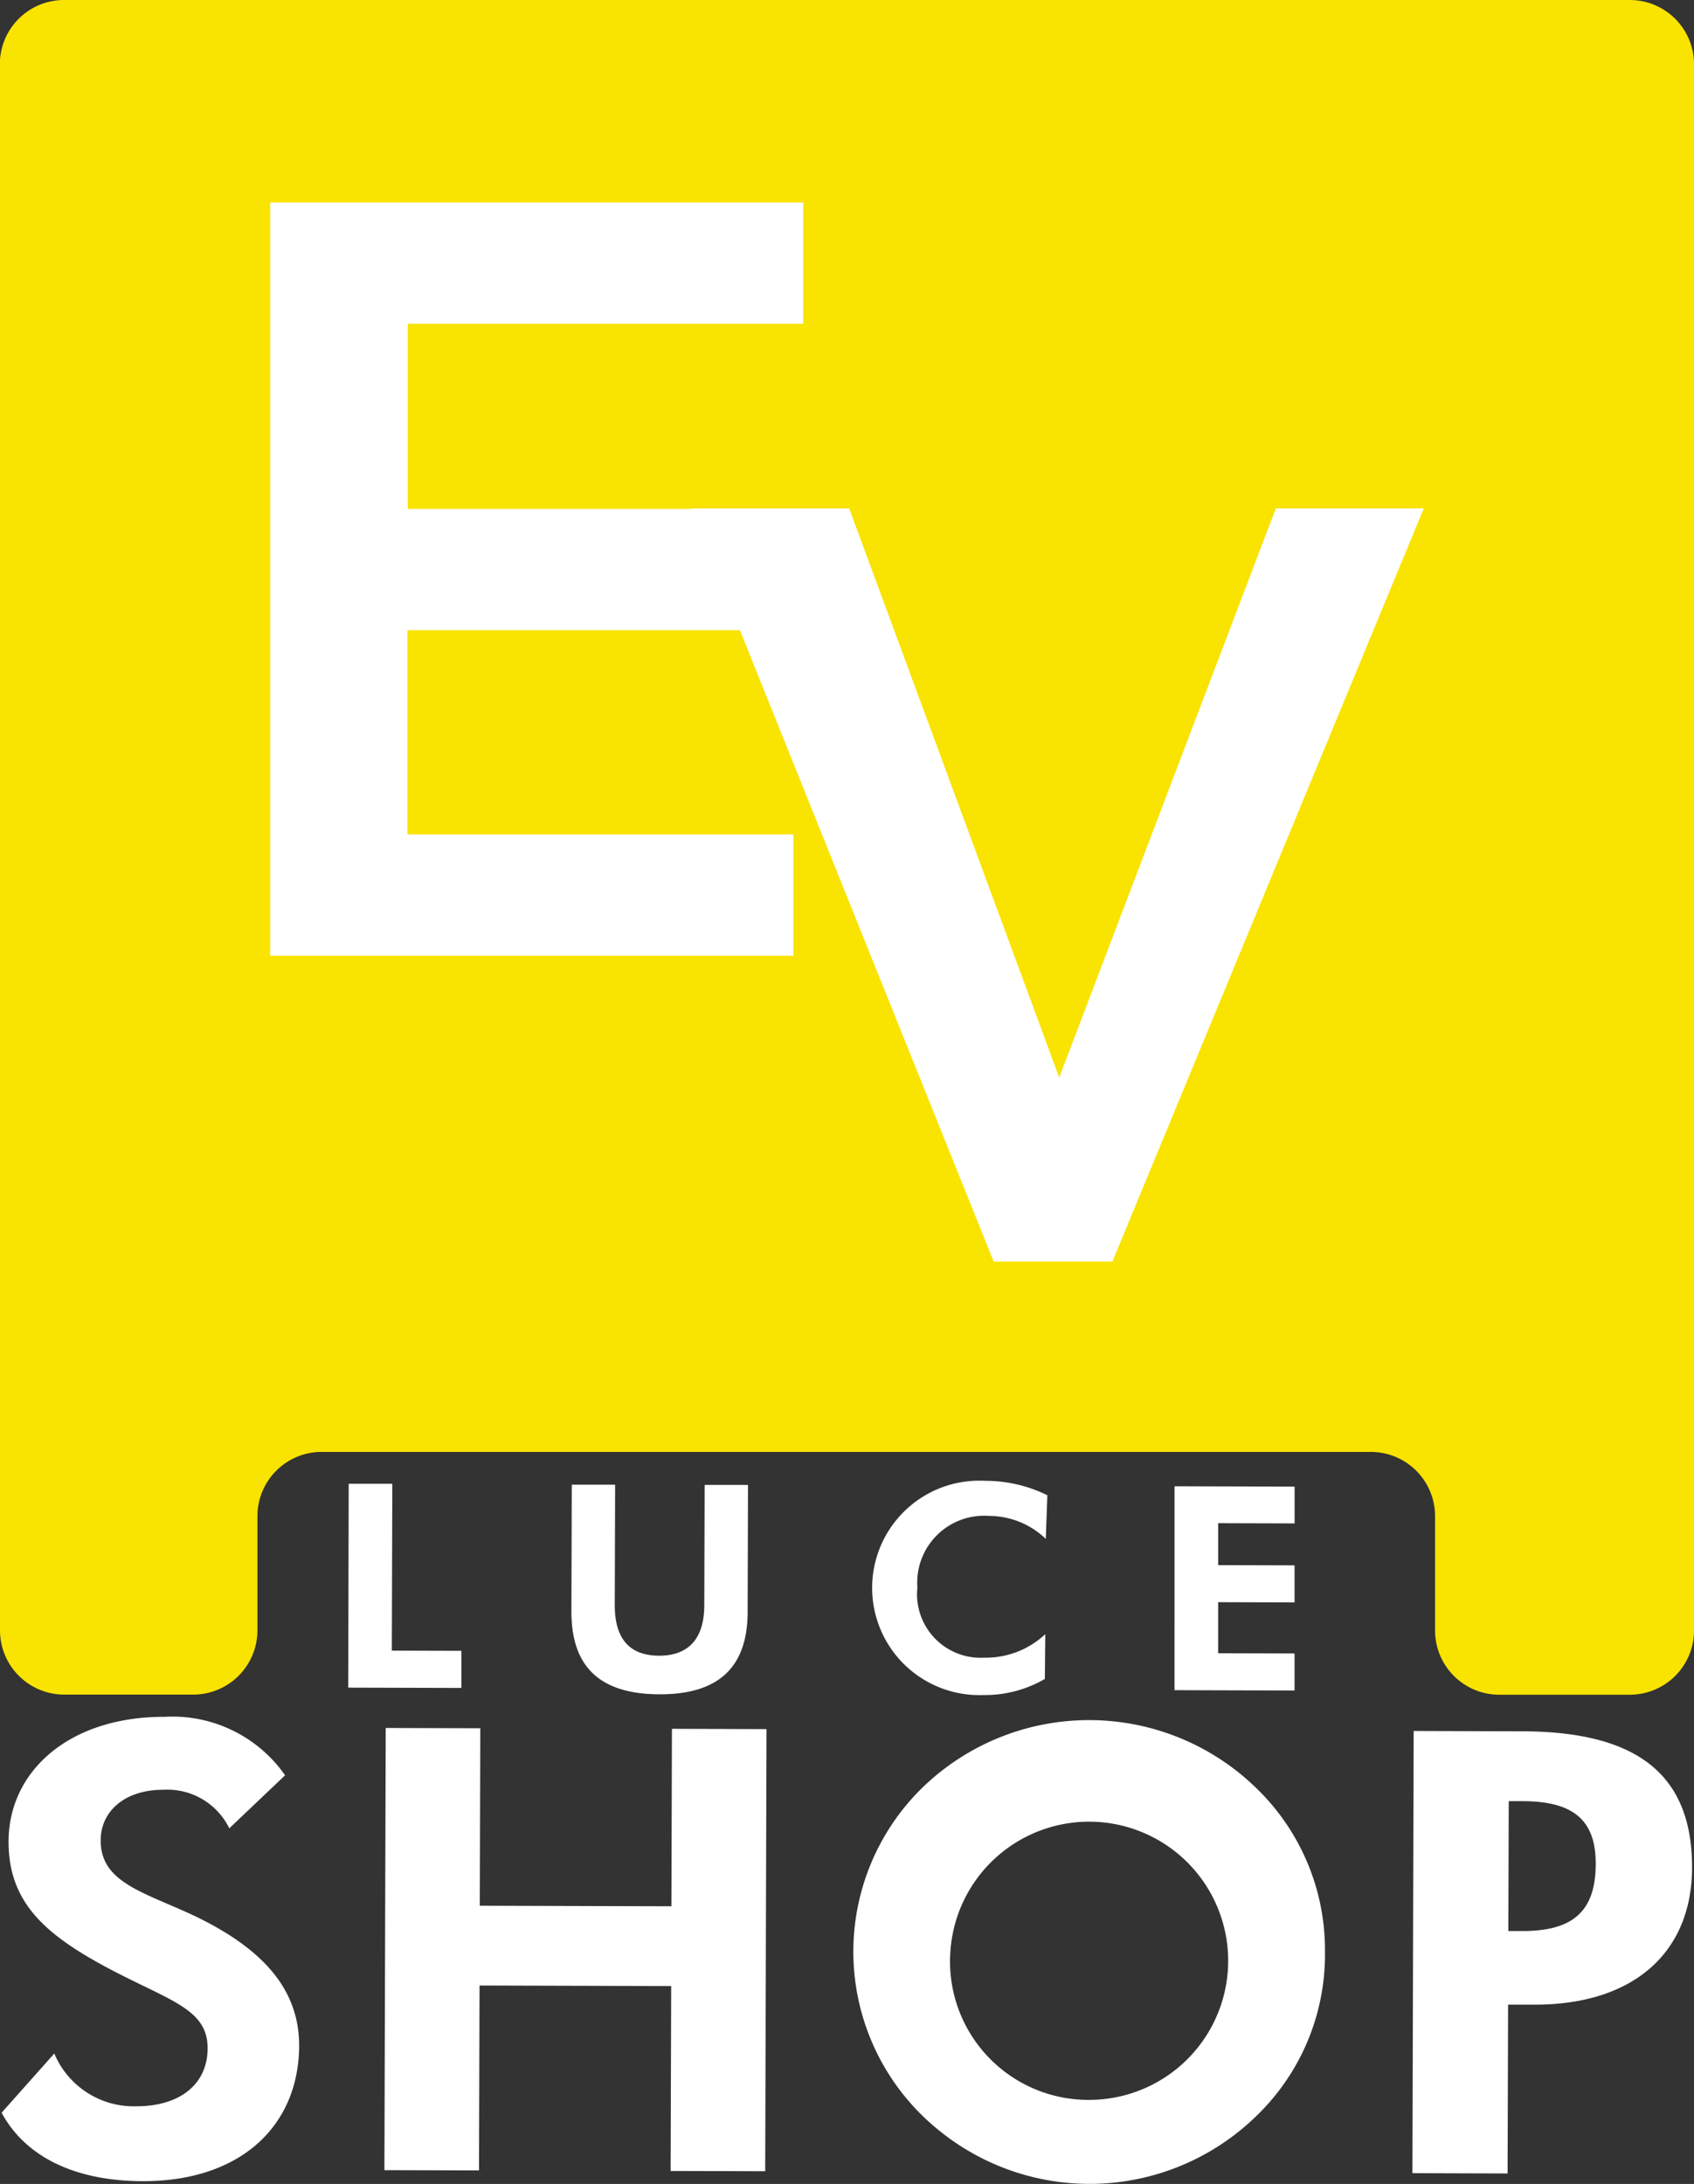
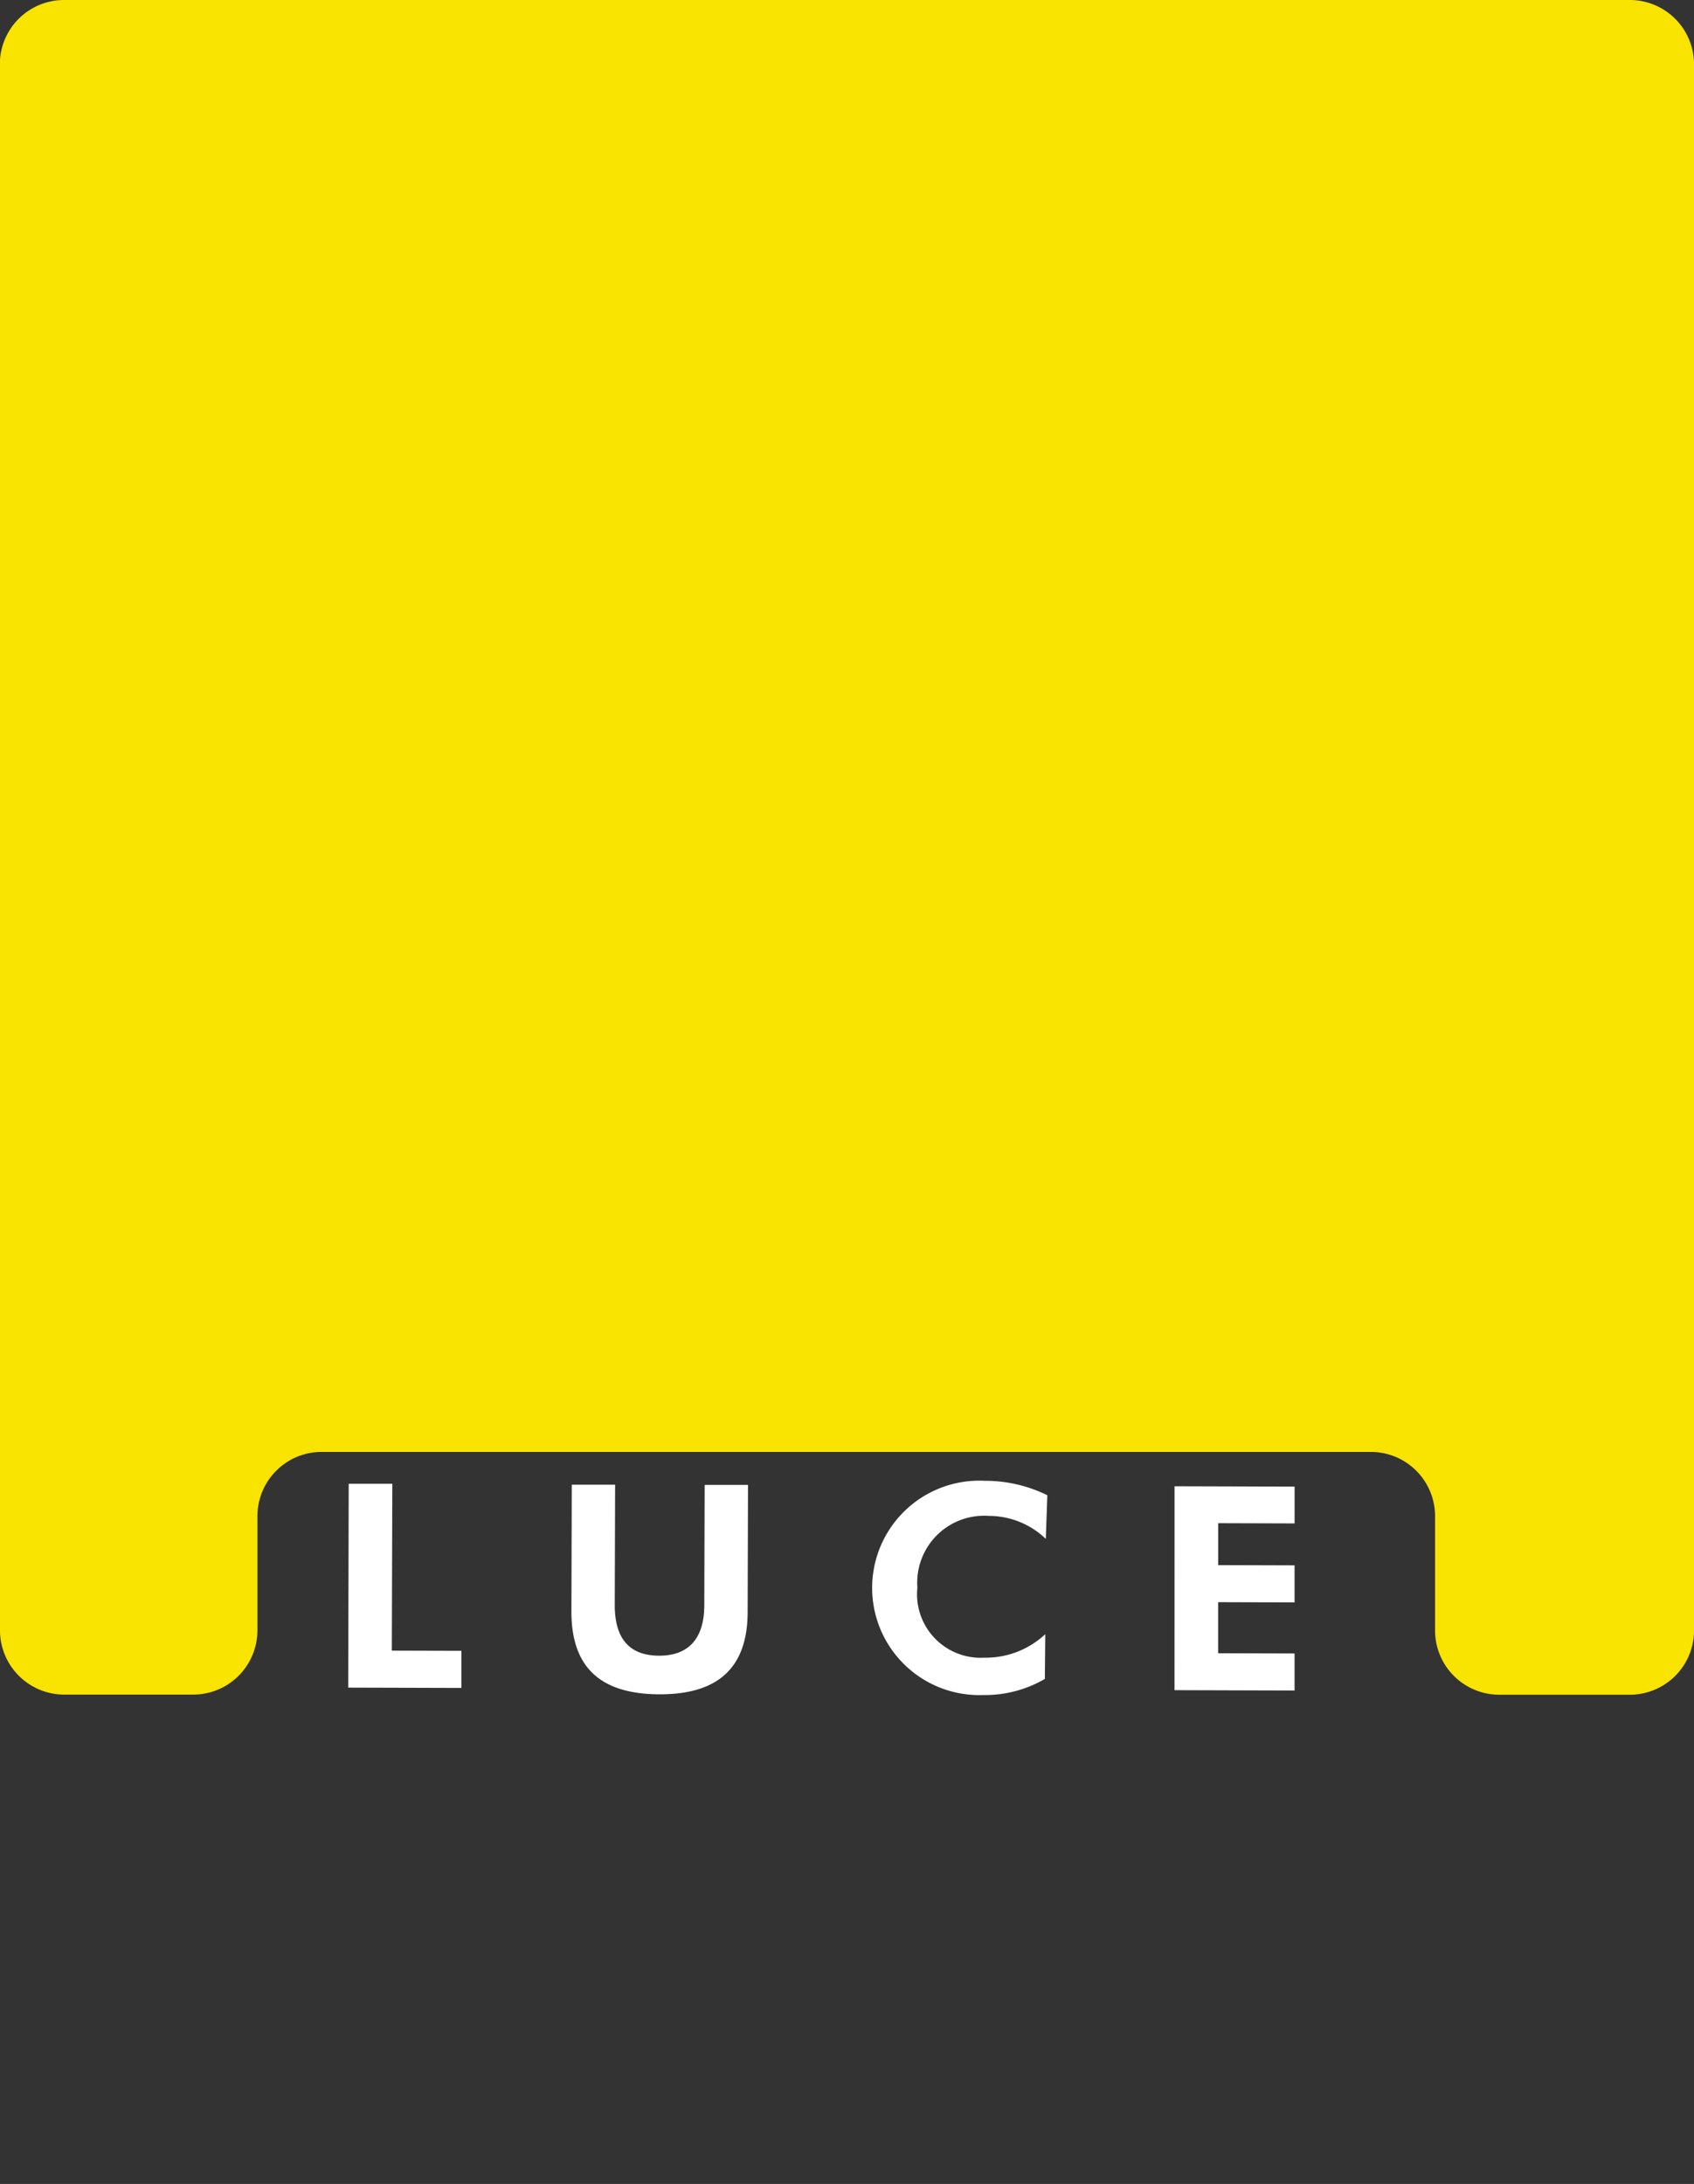
<svg xmlns="http://www.w3.org/2000/svg" width="51.617" height="66.522" viewBox="0 0 51.617 66.522">
  <rect x="0" y="0" width="51.617" height="66.522" fill="#333333" stroke="none" />
  <g id="ev-luce-logo-white" transform="translate(-214.651 -112.421)">
    <path id="Tracciato_1" data-name="Tracciato 1" d="M214.651,114.375v47.709a1.958,1.958,0,0,0,1.954,1.954h3.936a1.958,1.958,0,0,0,1.954-1.954V158.6a1.957,1.957,0,0,1,1.954-1.954h31.975a1.957,1.957,0,0,1,1.954,1.954v3.488a1.958,1.958,0,0,0,1.954,1.954h3.983a1.958,1.958,0,0,0,1.954-1.954V114.375a1.958,1.958,0,0,0-1.954-1.954H216.6a1.957,1.957,0,0,0-1.954,1.954" transform="translate(0 0)" fill="#f9e300" fill-rule="evenodd" />
-     <path id="Tracciato_2" data-name="Tracciato 2" d="M276.209,141.524H271.7l-6.6,17.337-6.4-17.337h-4.812l.007.016h-8.645V135.9H257.3v-3.694H241.057V155.15H257v-3.694h-11.76v-6.222h10.13l7.733,19.233h3.617Z" transform="translate(-18.174 -13.618)" fill="#fff" />
    <path id="Tracciato_3" data-name="Tracciato 3" d="M273.861,263.478l3.658.011,0-1.129-2.329-.007,0-1.555,2.329.007,0-1.129-2.328-.007,0-1.277,2.329.007,0-1.121-3.658-.011Zm-3.922-4.608.047-1.329a4.276,4.276,0,0,0-1.9-.44,3.266,3.266,0,1,0-.046,6.525,3.62,3.62,0,0,0,1.87-.49l.013-1.364a2.648,2.648,0,0,1-1.861.716,1.936,1.936,0,0,1-2.036-2.135,2.039,2.039,0,0,1,2.179-2.183A2.505,2.505,0,0,1,269.939,258.87Zm-9.074-1.643-1.321,0-.011,3.658c0,1.016-.474,1.545-1.377,1.543s-1.354-.517-1.351-1.551l.011-3.658-1.321,0-.011,3.866c0,1.686.87,2.514,2.686,2.519,1.8.005,2.679-.826,2.684-2.5ZM248.683,263.4l3.449.01,0-1.13-2.12-.006.015-5.083-1.329,0Z" transform="translate(-23.422 -99.575)" fill="#fff" />
-     <path id="Tracciato_4" data-name="Tracciato 4" d="M260.718,286.686l.012-3.956h.414c1.526,0,2.24.553,2.236,1.909,0,1.488-.741,2.051-2.247,2.047Zm-2.923,7.375,2.9.009.015-5.142.791,0c3.051.009,4.808-1.605,4.815-4.167.008-2.882-1.721-4.149-5.168-4.159l-3.315-.01Zm-2.665-6.713a6.846,6.846,0,0,0-2.076-5,7.3,7.3,0,0,0-10.19-.03,6.984,6.984,0,0,0,.5,10.436,7.277,7.277,0,0,0,9.664-.423A6.826,6.826,0,0,0,255.131,287.347Zm-7.189,4.481a4.217,4.217,0,0,1-4.225-4.514,4.237,4.237,0,1,1,4.225,4.514Zm-21.47,2.14,2.882.008.017-5.632,5.839.017-.017,5.632,2.882.008.04-13.467-2.882-.009-.016,5.406-5.839-.017.016-5.406-2.882-.008Zm-11.664-1.749c.712,1.321,2.2,2.078,4.288,2.085,3.014.009,4.771-1.7,4.778-4.13,0-1.7-1.084-2.979-3.341-4.022-1.5-.682-2.709-.987-2.706-2.231,0-.885.739-1.542,1.907-1.539a2.1,2.1,0,0,1,2.012,1.174l1.7-1.615a4.183,4.183,0,0,0-3.668-1.781c-2.92-.009-4.752,1.662-4.758,3.791-.006,1.883,1.141,2.866,3.115,3.908,1.843.966,2.954,1.214,2.95,2.4,0,1.055-.8,1.768-2.19,1.764a2.624,2.624,0,0,1-2.482-1.608Z" transform="translate(-0.107 -115.446)" fill="#fff" />
  </g>
</svg>